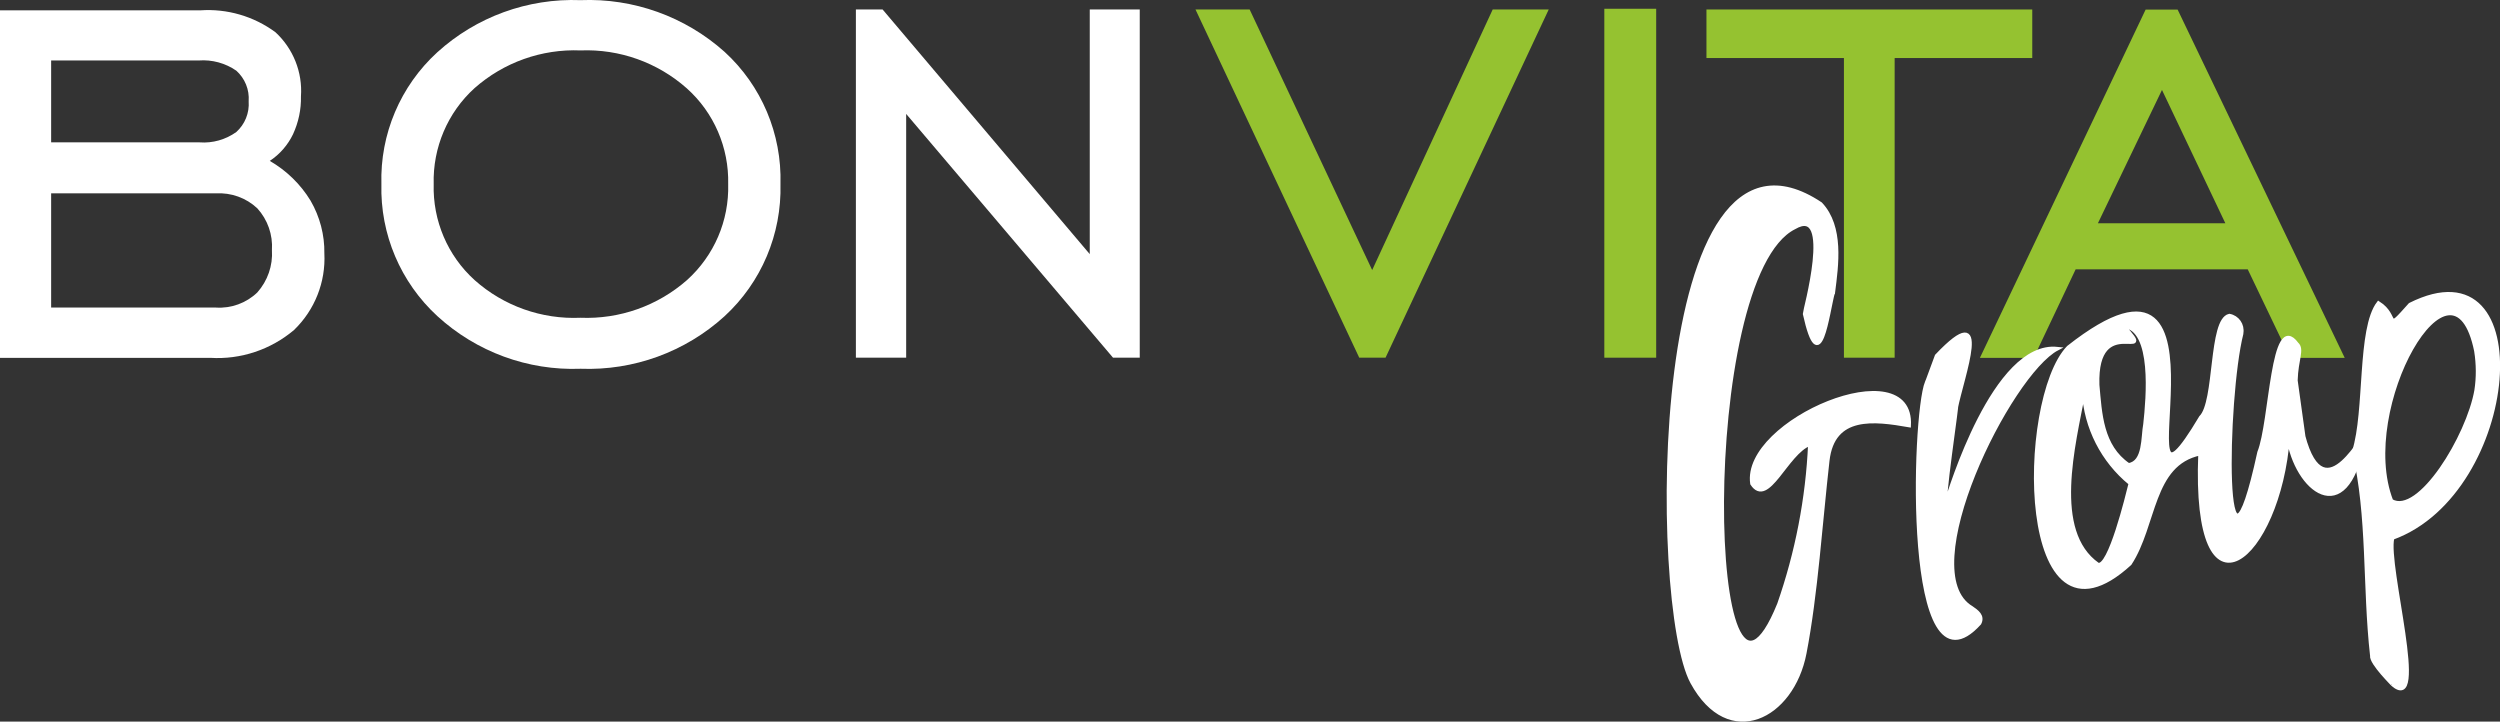
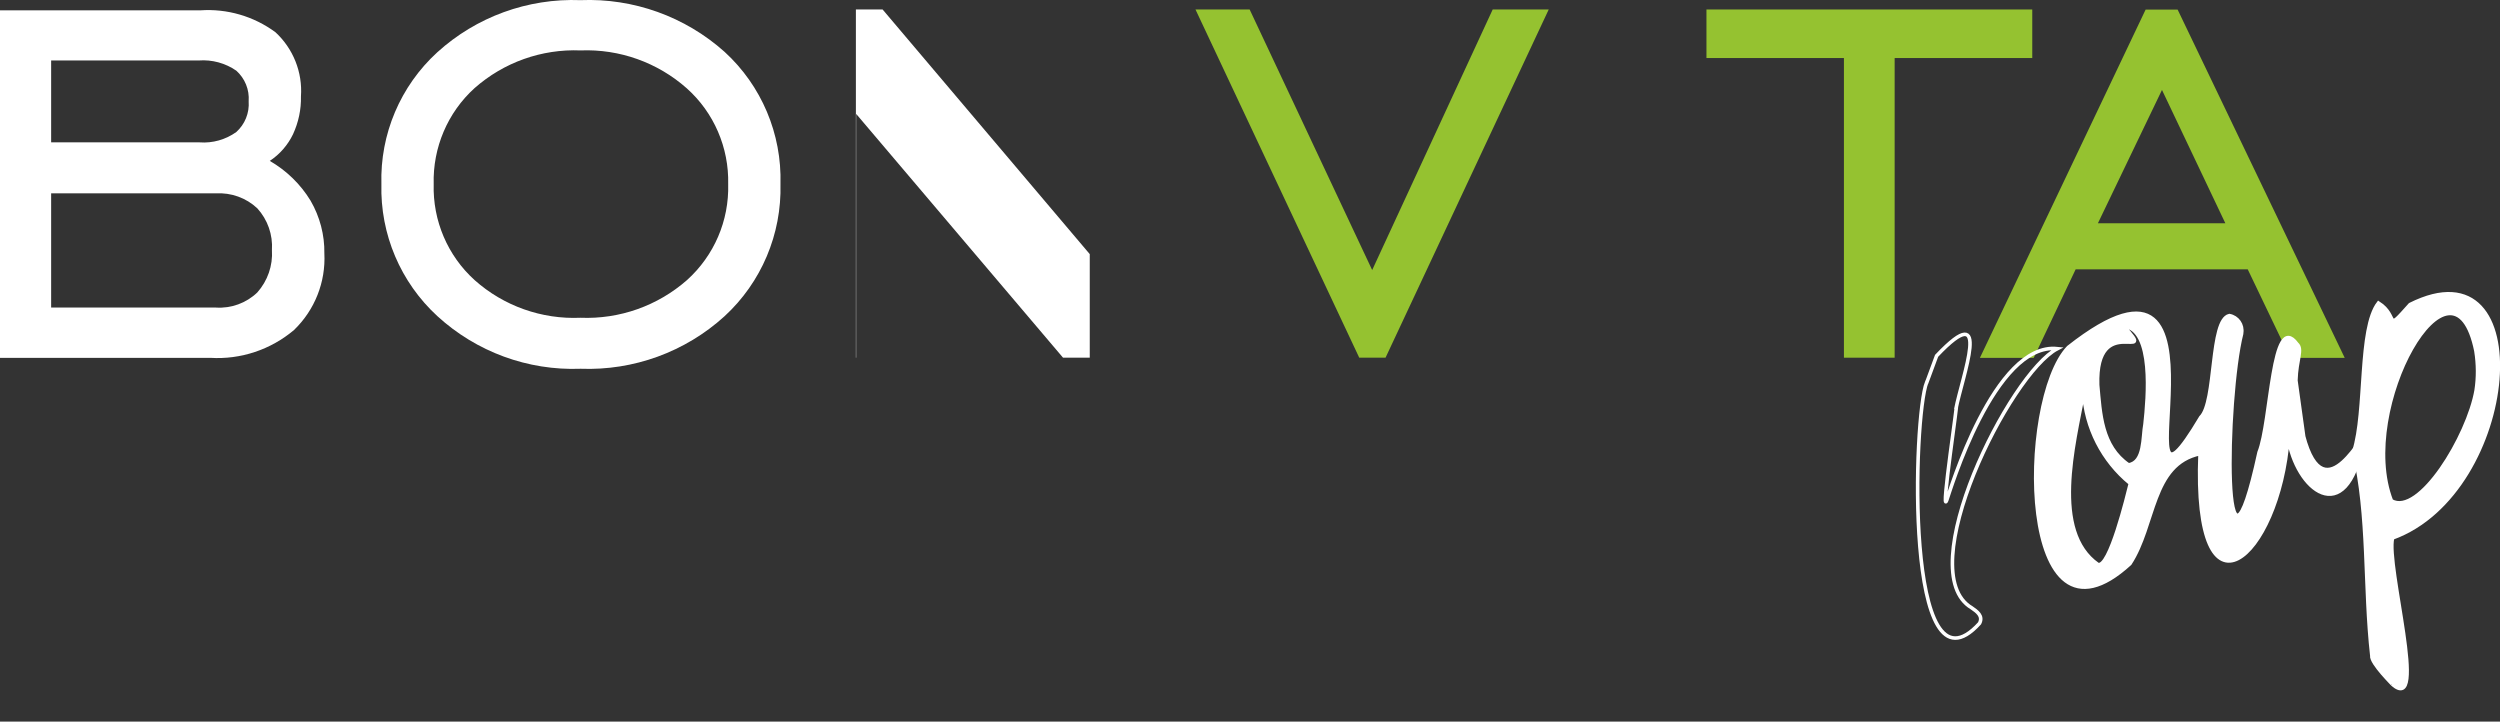
<svg xmlns="http://www.w3.org/2000/svg" data-name="Ebene 1" id="Ebene_1" viewBox="0 0 174.03 50.23">
  <rect x="0" y="0" width="174.03" height="50.23" fill="#333333" stroke="none" />
  <defs>
    <style>
      .cls-1 {
        fill: #95c230;
      }

      .cls-2 {
        fill: none;
        stroke: #fff;
        stroke-width: .25px;
      }

      .cls-3 {
        fill: #fff;
      }
    </style>
  </defs>
  <g data-name="Gruppe 14954" id="Gruppe_14954">
    <path class="cls-3" d="M0,24.9V.72h13.94c1.87-.13,3.72.41,5.23,1.52,1.24,1.14,1.9,2.79,1.78,4.47.02.91-.17,1.8-.55,2.63-.36.75-.92,1.4-1.62,1.86,1.16.67,2.14,1.62,2.84,2.77.65,1.12.98,2.39.96,3.67.1,2-.67,3.94-2.11,5.33-1.62,1.37-3.71,2.07-5.83,1.94H0ZM13.84,4.21H3.56v5.7h10.33c.91.07,1.82-.19,2.56-.72.6-.54.92-1.33.86-2.14.06-.81-.26-1.59-.86-2.13-.77-.53-1.69-.78-2.62-.71M15.04,13.46H3.56v7.95h11.47c1.06.07,2.11-.31,2.88-1.05.72-.81,1.09-1.87,1.02-2.95.07-1.07-.3-2.12-1.02-2.91-.78-.73-1.82-1.1-2.88-1.04" data-name="Pfad 50609" id="Pfad_50609" />
    <path class="cls-3" d="M40.41,25.67c-3.67.14-7.25-1.18-9.96-3.66-2.57-2.36-3.99-5.71-3.9-9.19-.1-3.48,1.32-6.83,3.89-9.18C33.16,1.17,36.74-.13,40.41.01c3.68-.15,7.28,1.14,10.03,3.6,2.57,2.35,3.99,5.71,3.89,9.2.09,3.49-1.33,6.85-3.9,9.21-2.73,2.48-6.33,3.79-10.01,3.65M40.41,22.12c2.72.11,5.37-.83,7.41-2.62,1.89-1.7,2.94-4.14,2.87-6.68.06-2.54-.99-4.98-2.88-6.67-2.03-1.8-4.68-2.75-7.4-2.64-2.7-.11-5.34.83-7.37,2.62-1.88,1.7-2.92,4.15-2.85,6.69-.07,2.54.97,4.98,2.85,6.68,2.02,1.8,4.67,2.74,7.37,2.62" data-name="Pfad 50610" id="Pfad_50610" />
-     <path class="cls-3" d="M59.58,24.9V.66h1.86l14.42,17.03V.66h3.48v24.24h-1.86l-14.4-16.97v16.97h-3.5Z" data-name="Pfad 50611" id="Pfad_50611" />
+     <path class="cls-3" d="M59.58,24.9V.66h1.86l14.42,17.03V.66v24.24h-1.86l-14.4-16.97v16.97h-3.5Z" data-name="Pfad 50611" id="Pfad_50611" />
    <path class="cls-1" d="M96.45,24.9h-1.83L83.22.66h3.77l8.53,18.14L103.91.66h3.9l-11.36,24.24Z" data-name="Pfad 50612" id="Pfad_50612" />
-     <rect class="cls-1" data-name="Rechteck 10400" height="24.29" id="Rechteck_10400" width="3.61" x="111.68" y=".61" />
    <path class="cls-1" d="M128.36,24.9V4.04h-9.57V.66h22.68v3.38h-9.58v20.86h-3.53Z" data-name="Pfad 50613" id="Pfad_50613" />
    <path class="cls-1" d="M137.83,24.9L149.36.67h2.23l11.63,24.24h-3.8l-2.95-6.16h-11.98l-2.92,6.16h-3.74ZM146.04,15.54h8.87l-4.41-9.28-4.46,9.28Z" data-name="Pfad 50614" id="Pfad_50614" />
-     <path class="cls-3" d="M127.62,20.35c.24-1.89.63-4.56-.88-6.16-11.98-7.99-11.88,27.95-8.95,33.31,2.57,4.71,6.98,2.45,7.84-2.03.79-4.08,1.12-9.19,1.6-13.4.37-3.26,3.25-2.87,5.67-2.45.27-5.27-11.59-.32-10.94,4.05,1.09,1.68,2.4-2.16,4.03-2.76-.17,3.8-.9,7.55-2.15,11.14-5.07,12.52-5.83-22.79,1.07-26.21,2.79-1.64.69,5.91.71,5.99,1.06,4.82,1.61-.08,2-1.47" data-name="Pfad 50615" id="Pfad_50615" />
-     <path class="cls-2" d="M127.62,20.35c.24-1.89.63-4.56-.88-6.16-11.98-7.99-11.88,27.95-8.95,33.31,2.57,4.71,6.98,2.45,7.84-2.03.79-4.08,1.12-9.19,1.6-13.4.37-3.26,3.25-2.87,5.67-2.45.27-5.27-11.59-.32-10.94,4.05,1.09,1.68,2.4-2.16,4.03-2.76-.17,3.8-.9,7.55-2.15,11.14-5.07,12.52-5.83-22.79,1.07-26.21,2.79-1.64.69,5.91.71,5.99,1.06,4.81,1.61-.09,1.99-1.48Z" data-name="Pfad 50616" id="Pfad_50616" />
-     <path class="cls-3" d="M134.13,26.61l.68-1.84c3.95-4.17,1.77,1.46,1.34,3.72.26-1.37-1.09,7.58-.63,6.32.18-.49,3.29-11,7.7-10.54-3.32,1.73-10.21,15.54-5.97,18.04.36.25.82.56.55,1.08-5.23,5.76-4.62-14.43-3.68-16.78" data-name="Pfad 50617" id="Pfad_50617" />
    <path class="cls-2" d="M134.13,26.61l.68-1.84c3.95-4.17,1.77,1.46,1.34,3.72.26-1.37-1.09,7.58-.63,6.32.18-.49,3.29-11,7.7-10.54-3.32,1.73-10.21,15.54-5.97,18.04.36.25.82.56.55,1.08-5.23,5.76-4.62-14.43-3.68-16.78Z" data-name="Pfad 50618" id="Pfad_50618" />
    <path class="cls-3" d="M160.34,30.31c1.52,5.81,4.44-1.05,4.14.53-1.16,6.11-4.67,3.26-5.2-.42-.63,8.53-6.63,13.64-6.13,1.16-3.41.72-3.11,4.96-4.88,7.66-7.83,7.17-7.82-11.37-4.29-15.06,12.63-9.94,3.02,15.26,9.22,4.87,1.1-1.08.64-6.78,1.99-7.08.57.1.95.65.85,1.22,0,.01,0,.02,0,.04-1.13,4.46-1.38,20.2,1.22,8.26.86-2.13.89-9.9,2.63-7.55.42.38-.03,1.08-.07,2.54l.53,3.82ZM148.29,33.65c-1.92-1.57-3.1-3.88-3.24-6.36-.7,3.7-2.28,9.71.98,12,.82.32,2.06-4.81,2.27-5.65M149.32,29.53c.2-1.82.63-6.62-1.5-6.84,2.52,2.75-1.97-1.13-1.8,4.11.18,1.98.26,4.27,2.15,5.56,1.14-.17.98-1.97,1.15-2.83" data-name="Pfad 50619" id="Pfad_50619" />
    <path class="cls-2" d="M160.34,30.31c1.52,5.81,4.44-1.05,4.14.53-1.16,6.11-4.67,3.26-5.2-.42-.63,8.53-6.63,13.64-6.13,1.16-3.41.72-3.11,4.96-4.88,7.66-7.83,7.17-7.82-11.37-4.29-15.06,12.63-9.94,3.02,15.26,9.22,4.87,1.1-1.08.64-6.78,1.99-7.08.57.1.95.65.85,1.22,0,.01,0,.02,0,.04-1.13,4.46-1.38,20.2,1.22,8.26.86-2.13.89-9.9,2.63-7.55.42.38-.03,1.08-.07,2.54l.53,3.82ZM148.29,33.65c-1.92-1.57-3.1-3.88-3.24-6.36-.7,3.7-2.28,9.71.98,12,.82.33,2.06-4.8,2.27-5.64ZM149.32,29.53c.2-1.82.63-6.62-1.5-6.84,2.52,2.75-1.97-1.13-1.8,4.11.18,1.98.26,4.27,2.15,5.56,1.14-.16.98-1.97,1.15-2.83h0Z" data-name="Pfad 50620" id="Pfad_50620" />
    <path class="cls-3" d="M165.11,45.64c-.54-4.8-.18-9.75-1.25-14.22.89-2.82.33-8.53,1.71-10.33,1.46.93.38,2.15,2.2.11,9.09-4.56,7.59,13.05-1.22,16.25-.48,1.88,2.53,12.42-.03,10.17.16.14-1.52-1.47-1.41-1.99M172.36,24.45c-1.6-7.92-8.4,3.96-5.89,10.41,1.93,1.12,5.34-4.49,5.9-7.68.14-.9.13-1.82-.01-2.73" data-name="Pfad 50621" id="Pfad_50621" />
    <path class="cls-2" d="M165.11,45.64c-.54-4.8-.18-9.75-1.25-14.22.89-2.82.33-8.53,1.71-10.33,1.46.93.38,2.15,2.2.11,9.09-4.56,7.59,13.05-1.22,16.25-.48,1.88,2.53,12.42-.03,10.17.17.14-1.51-1.47-1.41-1.99ZM172.36,24.45c-1.6-7.92-8.4,3.96-5.89,10.41,1.93,1.12,5.34-4.49,5.9-7.68.14-.9.13-1.82-.01-2.73h0Z" data-name="Pfad 50622" id="Pfad_50622" />
  </g>
</svg>